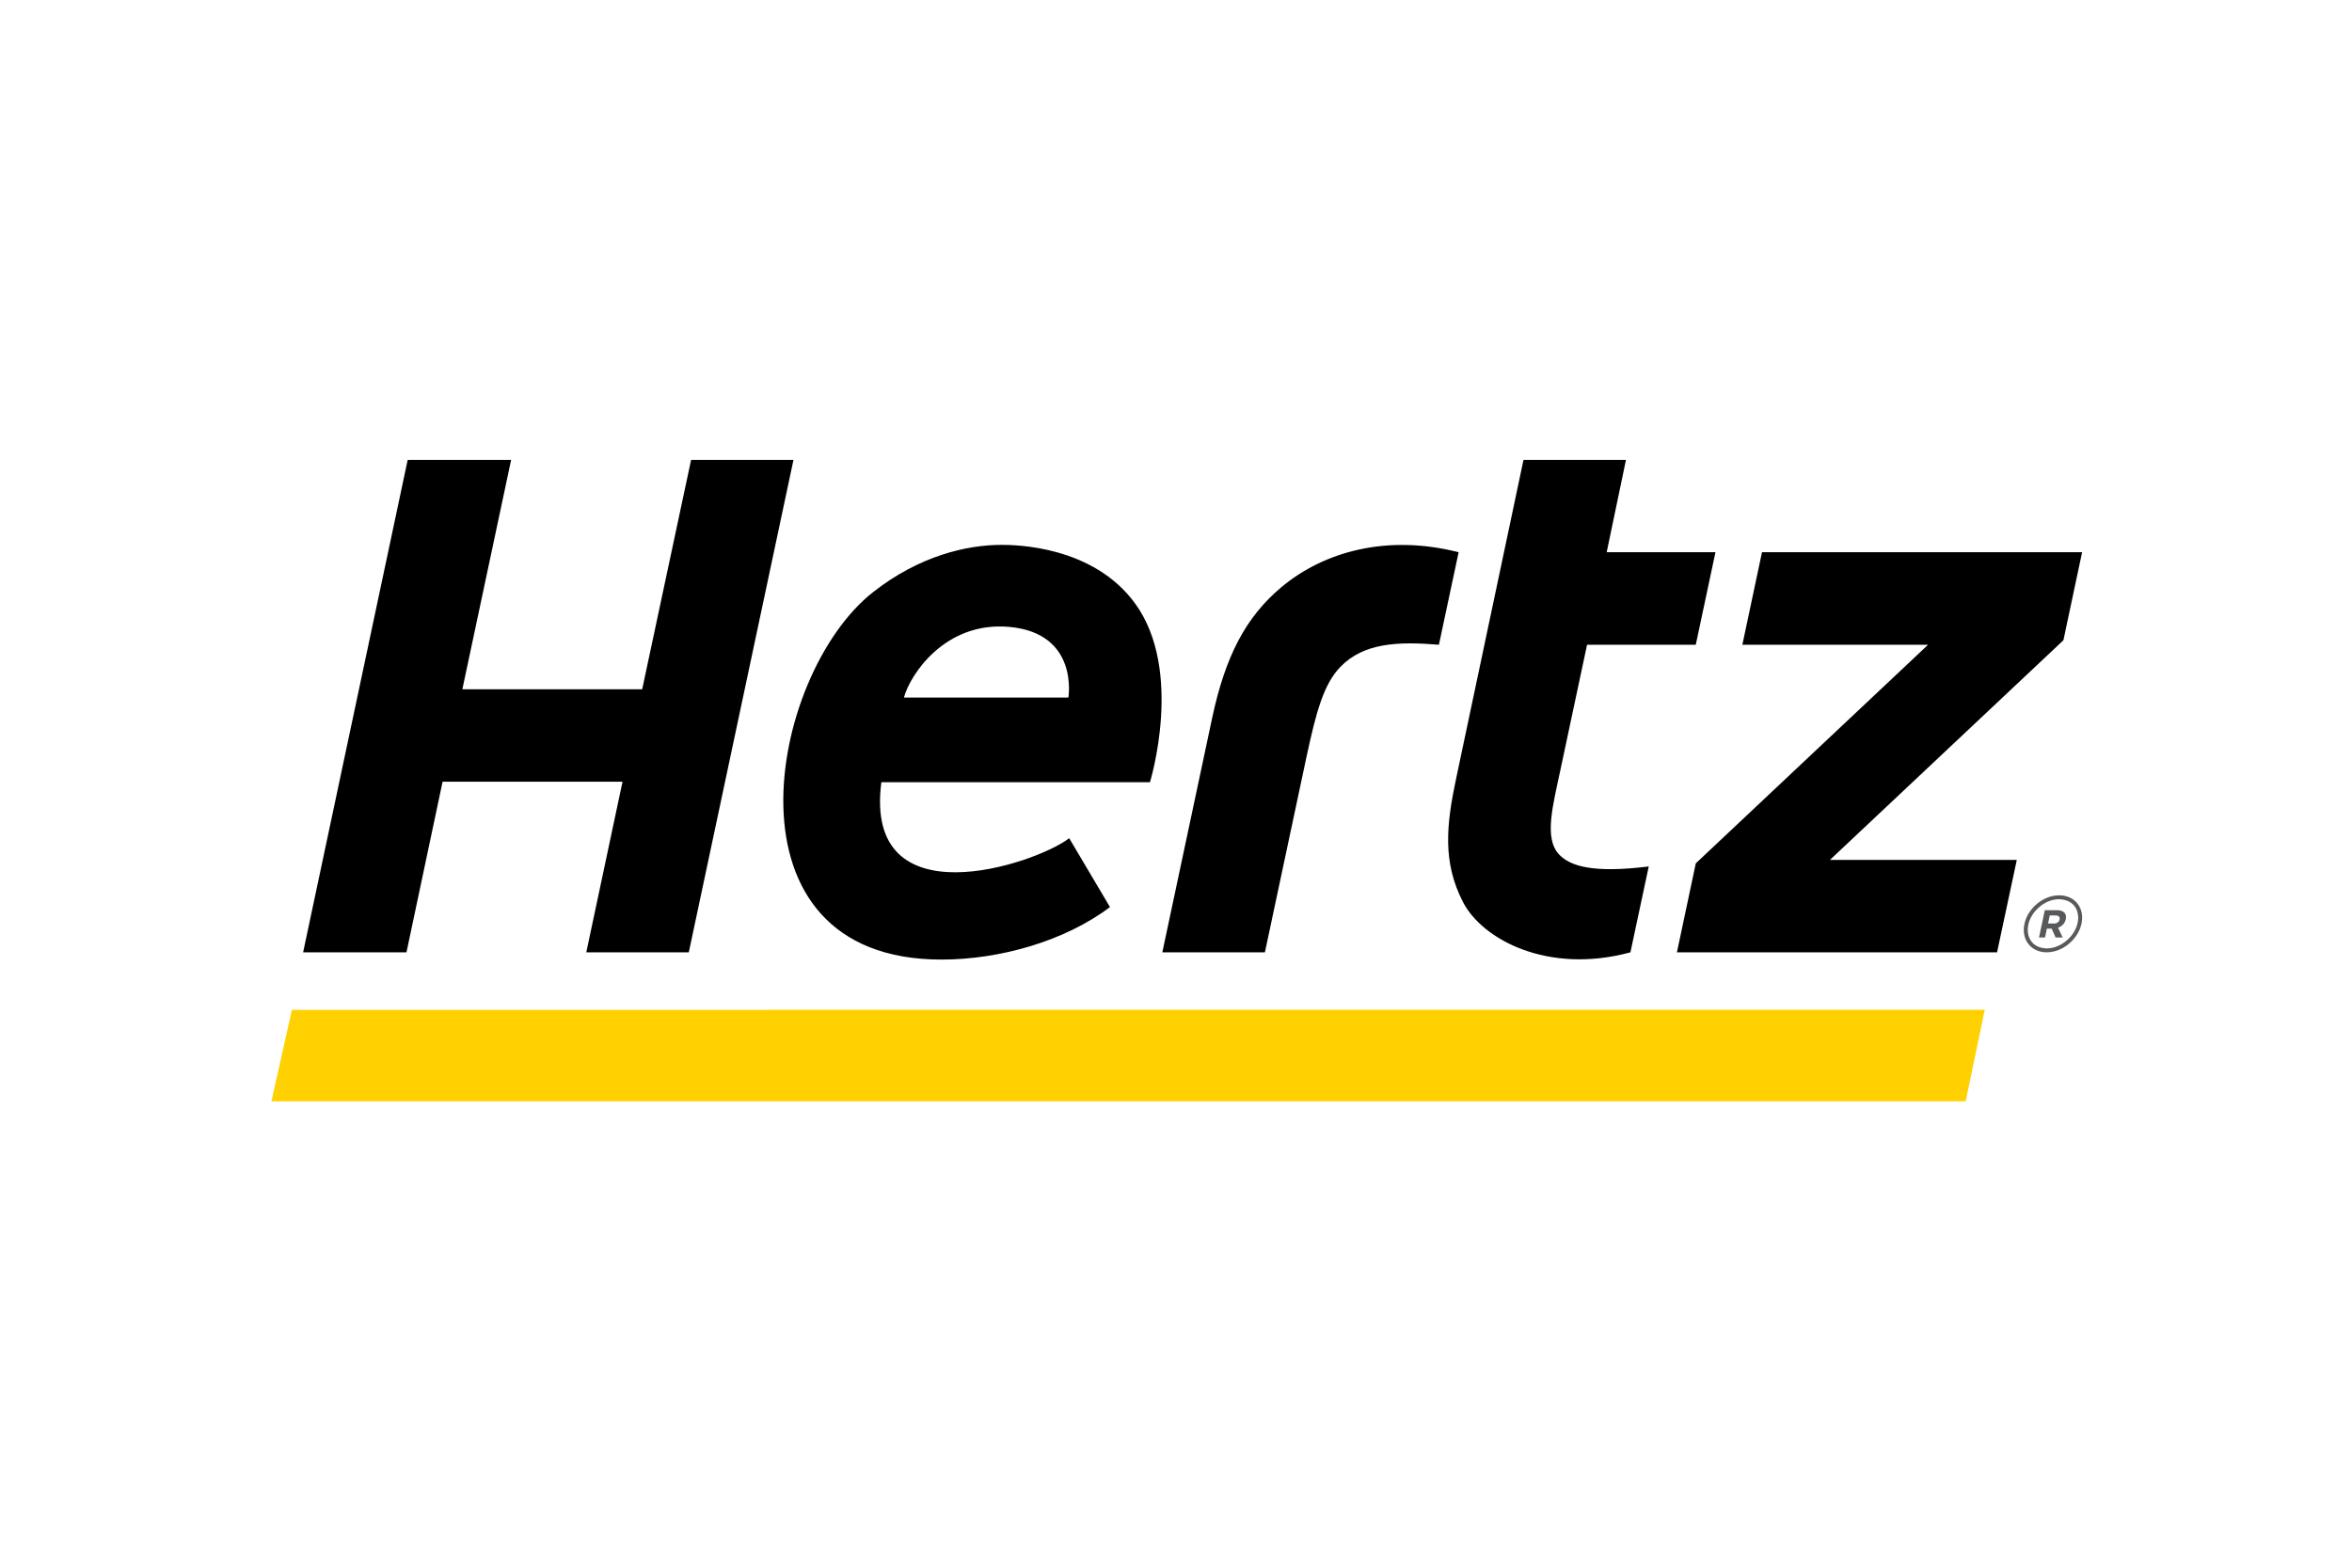
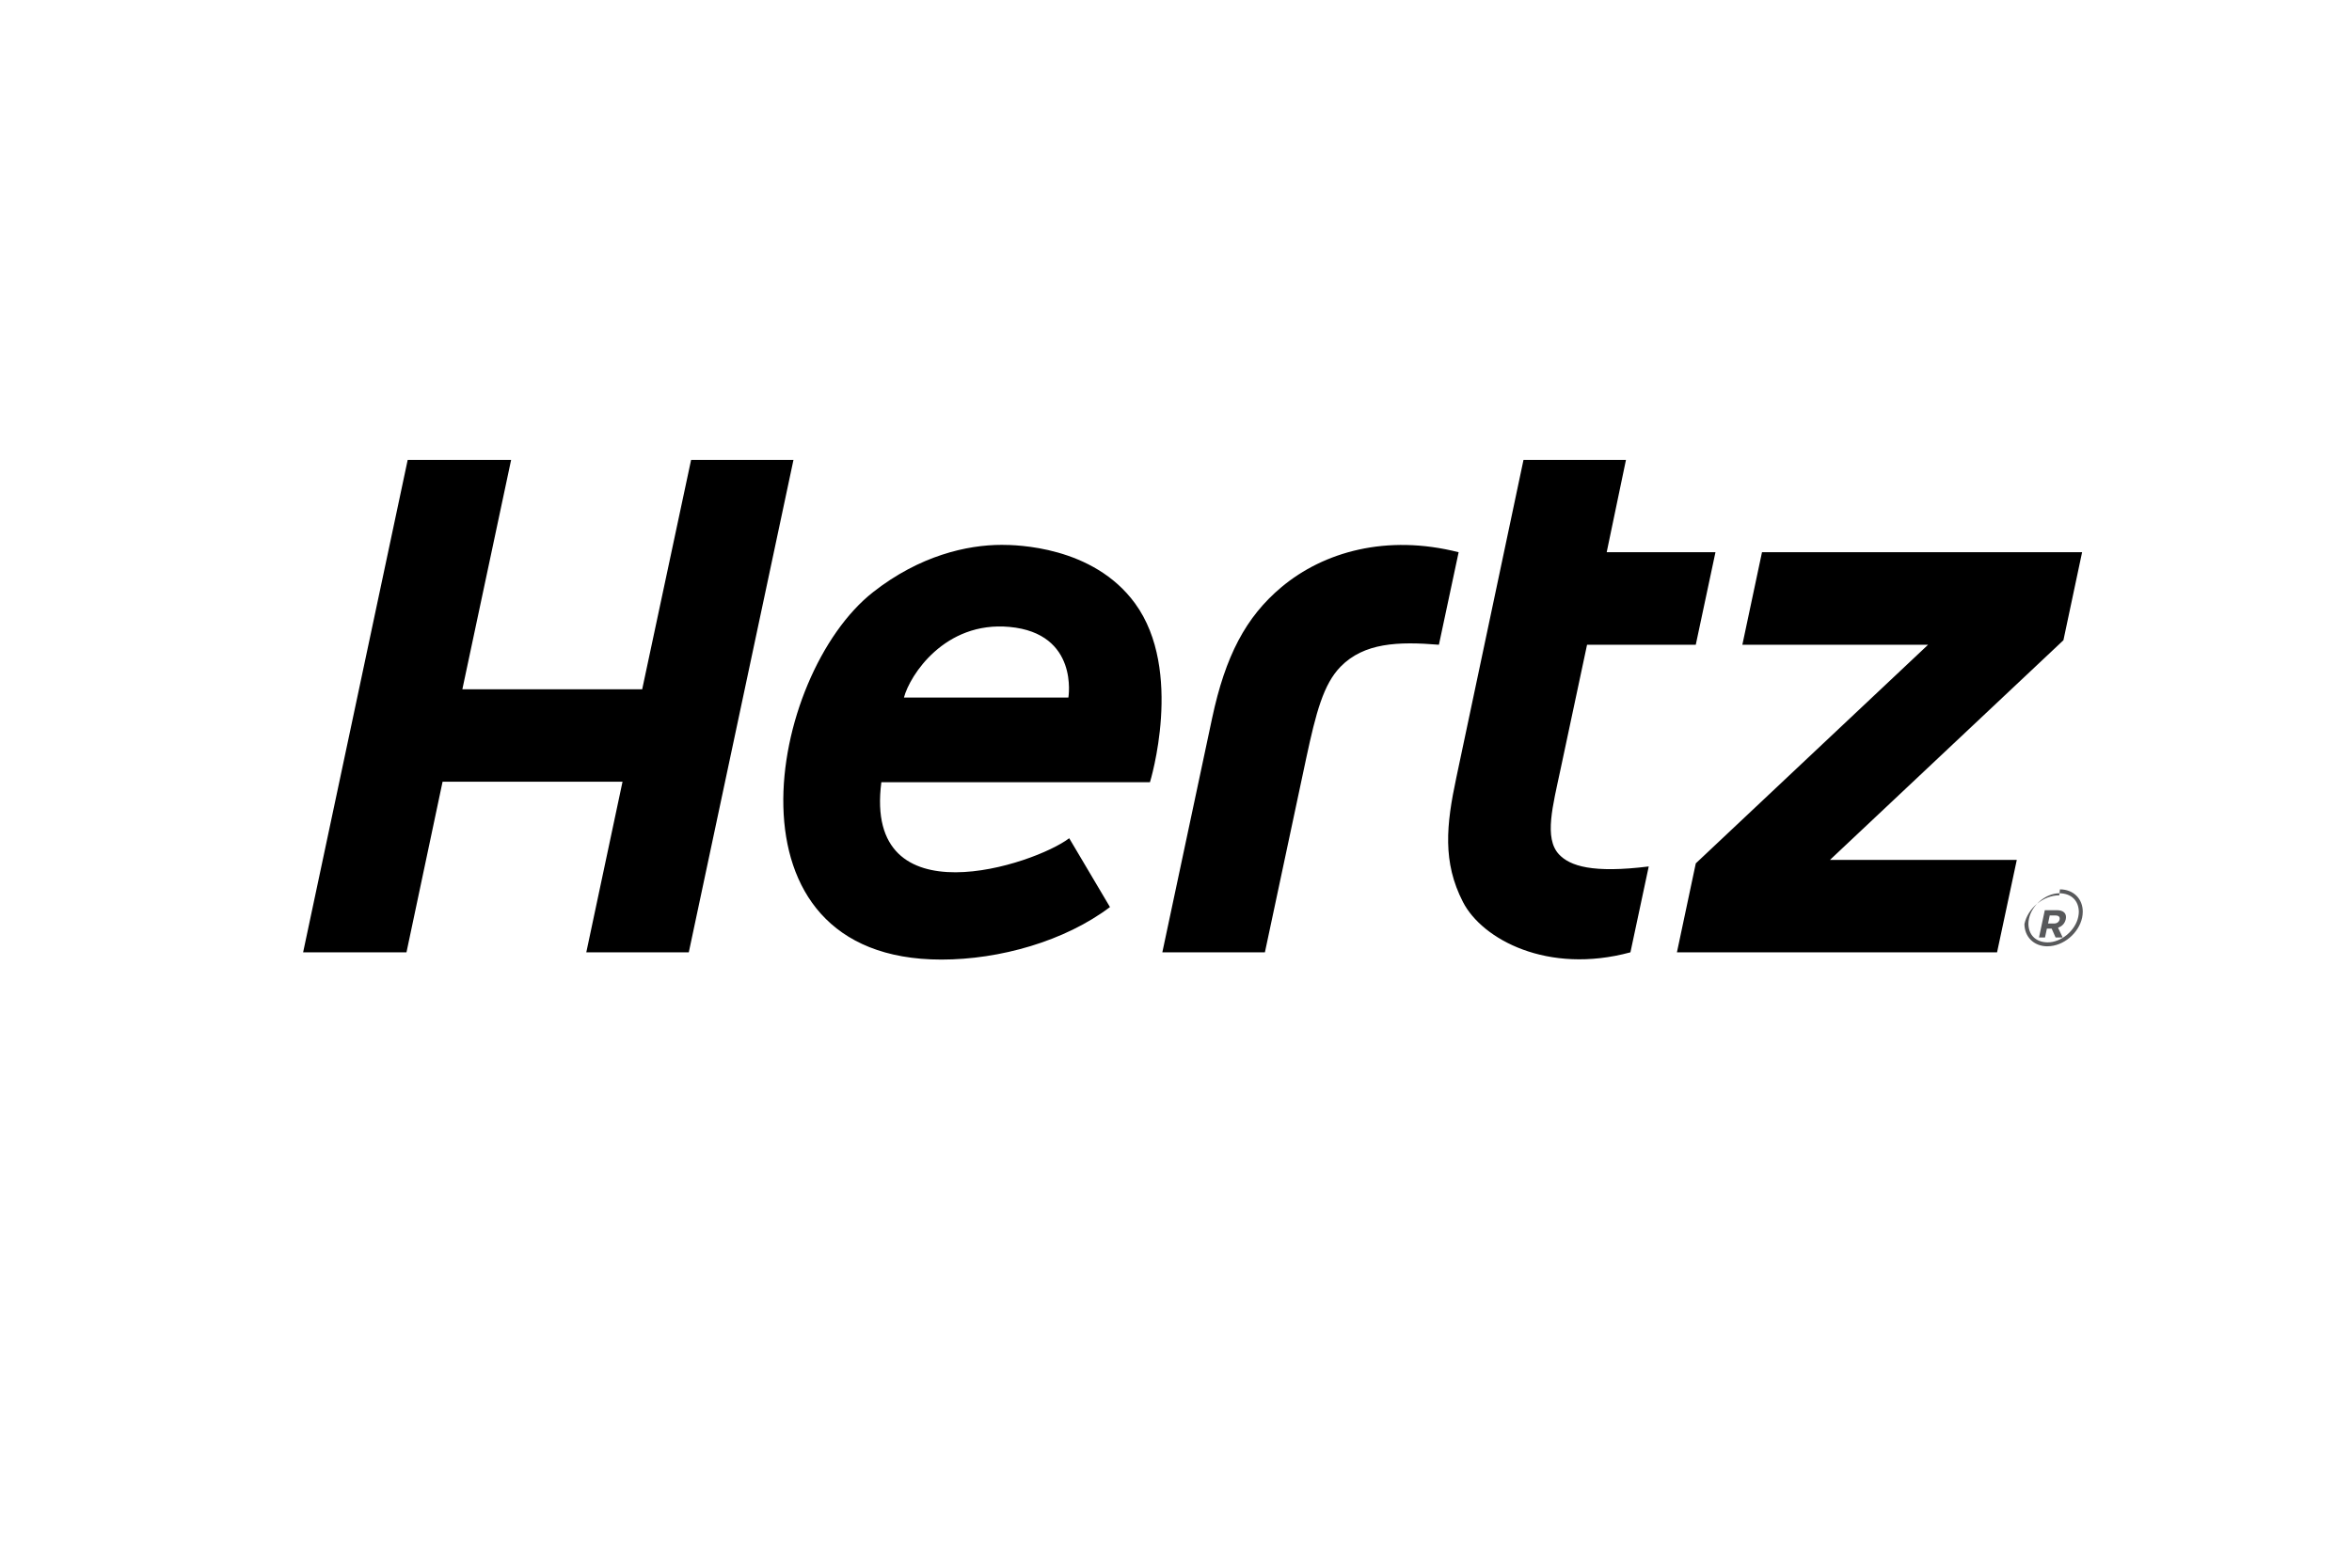
<svg xmlns="http://www.w3.org/2000/svg" height="800" width="1200" viewBox="-5.363 -3.138 46.478 18.827">
  <defs>
    <clipPath id="a">
      <path d="M11.338 514.378h146.309v80.897H11.338z" />
    </clipPath>
  </defs>
-   <path d="M33.481 12.551H0l.406-1.809 33.452-.001z" fill="#ffd100" />
  <g clip-path="url(#a)" transform="matrix(.353 0 0 -.353 -11.968 202.006)">
-     <path d="M133.991 548.234c-.002 0-.007.001-.015.001-.893-.005-1.748-.728-1.936-1.603a1.529 1.529 0 01-.036-.336v-.002c.002-.708.514-1.248 1.287-1.25.004 0 .006.002.006.002.893.005 1.747.732 1.937 1.603.022.114.035.225.035.331.004.712-.51 1.251-1.278 1.254m1.025-1.541c-.157-.762-.949-1.433-1.719-1.428h-.002c-.673.013-1.058.429-1.069 1.031 0 .095.01.192.032.293.153.758.938 1.424 1.707 1.427.688-.013 1.071-.428 1.084-1.036 0-.087-.012-.185-.033-.287" fill="#58595b" />
+     <path d="M133.991 548.234c-.002 0-.007.001-.015.001-.893-.005-1.748-.728-1.936-1.603v-.002c.002-.708.514-1.248 1.287-1.25.004 0 .006.002.006.002.893.005 1.747.732 1.937 1.603.022.114.035.225.035.331.004.712-.51 1.251-1.278 1.254m1.025-1.541c-.157-.762-.949-1.433-1.719-1.428h-.002c-.673.013-1.058.429-1.069 1.031 0 .095.01.192.032.293.153.758.938 1.424 1.707 1.427.688-.013 1.071-.428 1.084-1.036 0-.087-.012-.185-.033-.287" fill="#58595b" />
    <path d="M133.861 547.403h-.681l-.325-1.527h.337l.104.493h.268l.219-.493h.397l-.259.547c.212.071.378.228.433.477.066.318-.128.503-.493.503m.146-.523c-.029-.131-.142-.223-.312-.223h-.334l.094.449h.328c.168 0 .254-.077.224-.226" fill="#58595b" />
    <path d="M105.981 550.531c-.847.912-.34 2.727.093 4.776l1.481 6.959h6.086l1.102 5.18h-6.089l1.079 5.17h-5.736l-3.76-17.787c-.567-2.656-.779-4.735.374-6.973 1.073-2.081 4.735-4.068 9.372-2.812l1.025 4.808c-3.145-.39-4.408.02-5.027.679m-48.582 22.085l-2.738-12.844h-10.067l2.73 12.844h-5.79l-5.854-27.571h5.786l2.021 9.552h10.073l-2.028-9.552h5.738l5.86 27.571zm33.056-7.118c-2.008-1.677-3.149-3.872-3.888-7.338l-2.788-13.116h5.742l2.314 10.877c.546 2.544.964 4.136 1.92 5.115 1.315 1.344 3.22 1.418 5.507 1.23l1.104 5.18c-4.034 1.025-7.557.02-9.911-1.948m44.813 1.948h-17.92l-1.099-5.18h10.397l-13.004-12.241-1.056-4.981h17.921l1.105 5.176h-10.458l13.068 12.298zm-60.483.412c-1.939 0-4.591-.6-7.198-2.646-5.875-4.61-8.793-20.574 3.825-20.574 3.271 0 6.91 1.034 9.436 2.94l-2.283 3.855c-1.911-1.468-11.529-4.663-10.516 3.134h15.036c.007.015 1.918 6.249-.838 10.02-2.349 3.215-6.672 3.271-7.462 3.271m3.734-8.549h-9.205c.324 1.239 2.279 4.289 5.909 3.955 3.904-.36 3.296-3.955 3.296-3.955" />
  </g>
</svg>